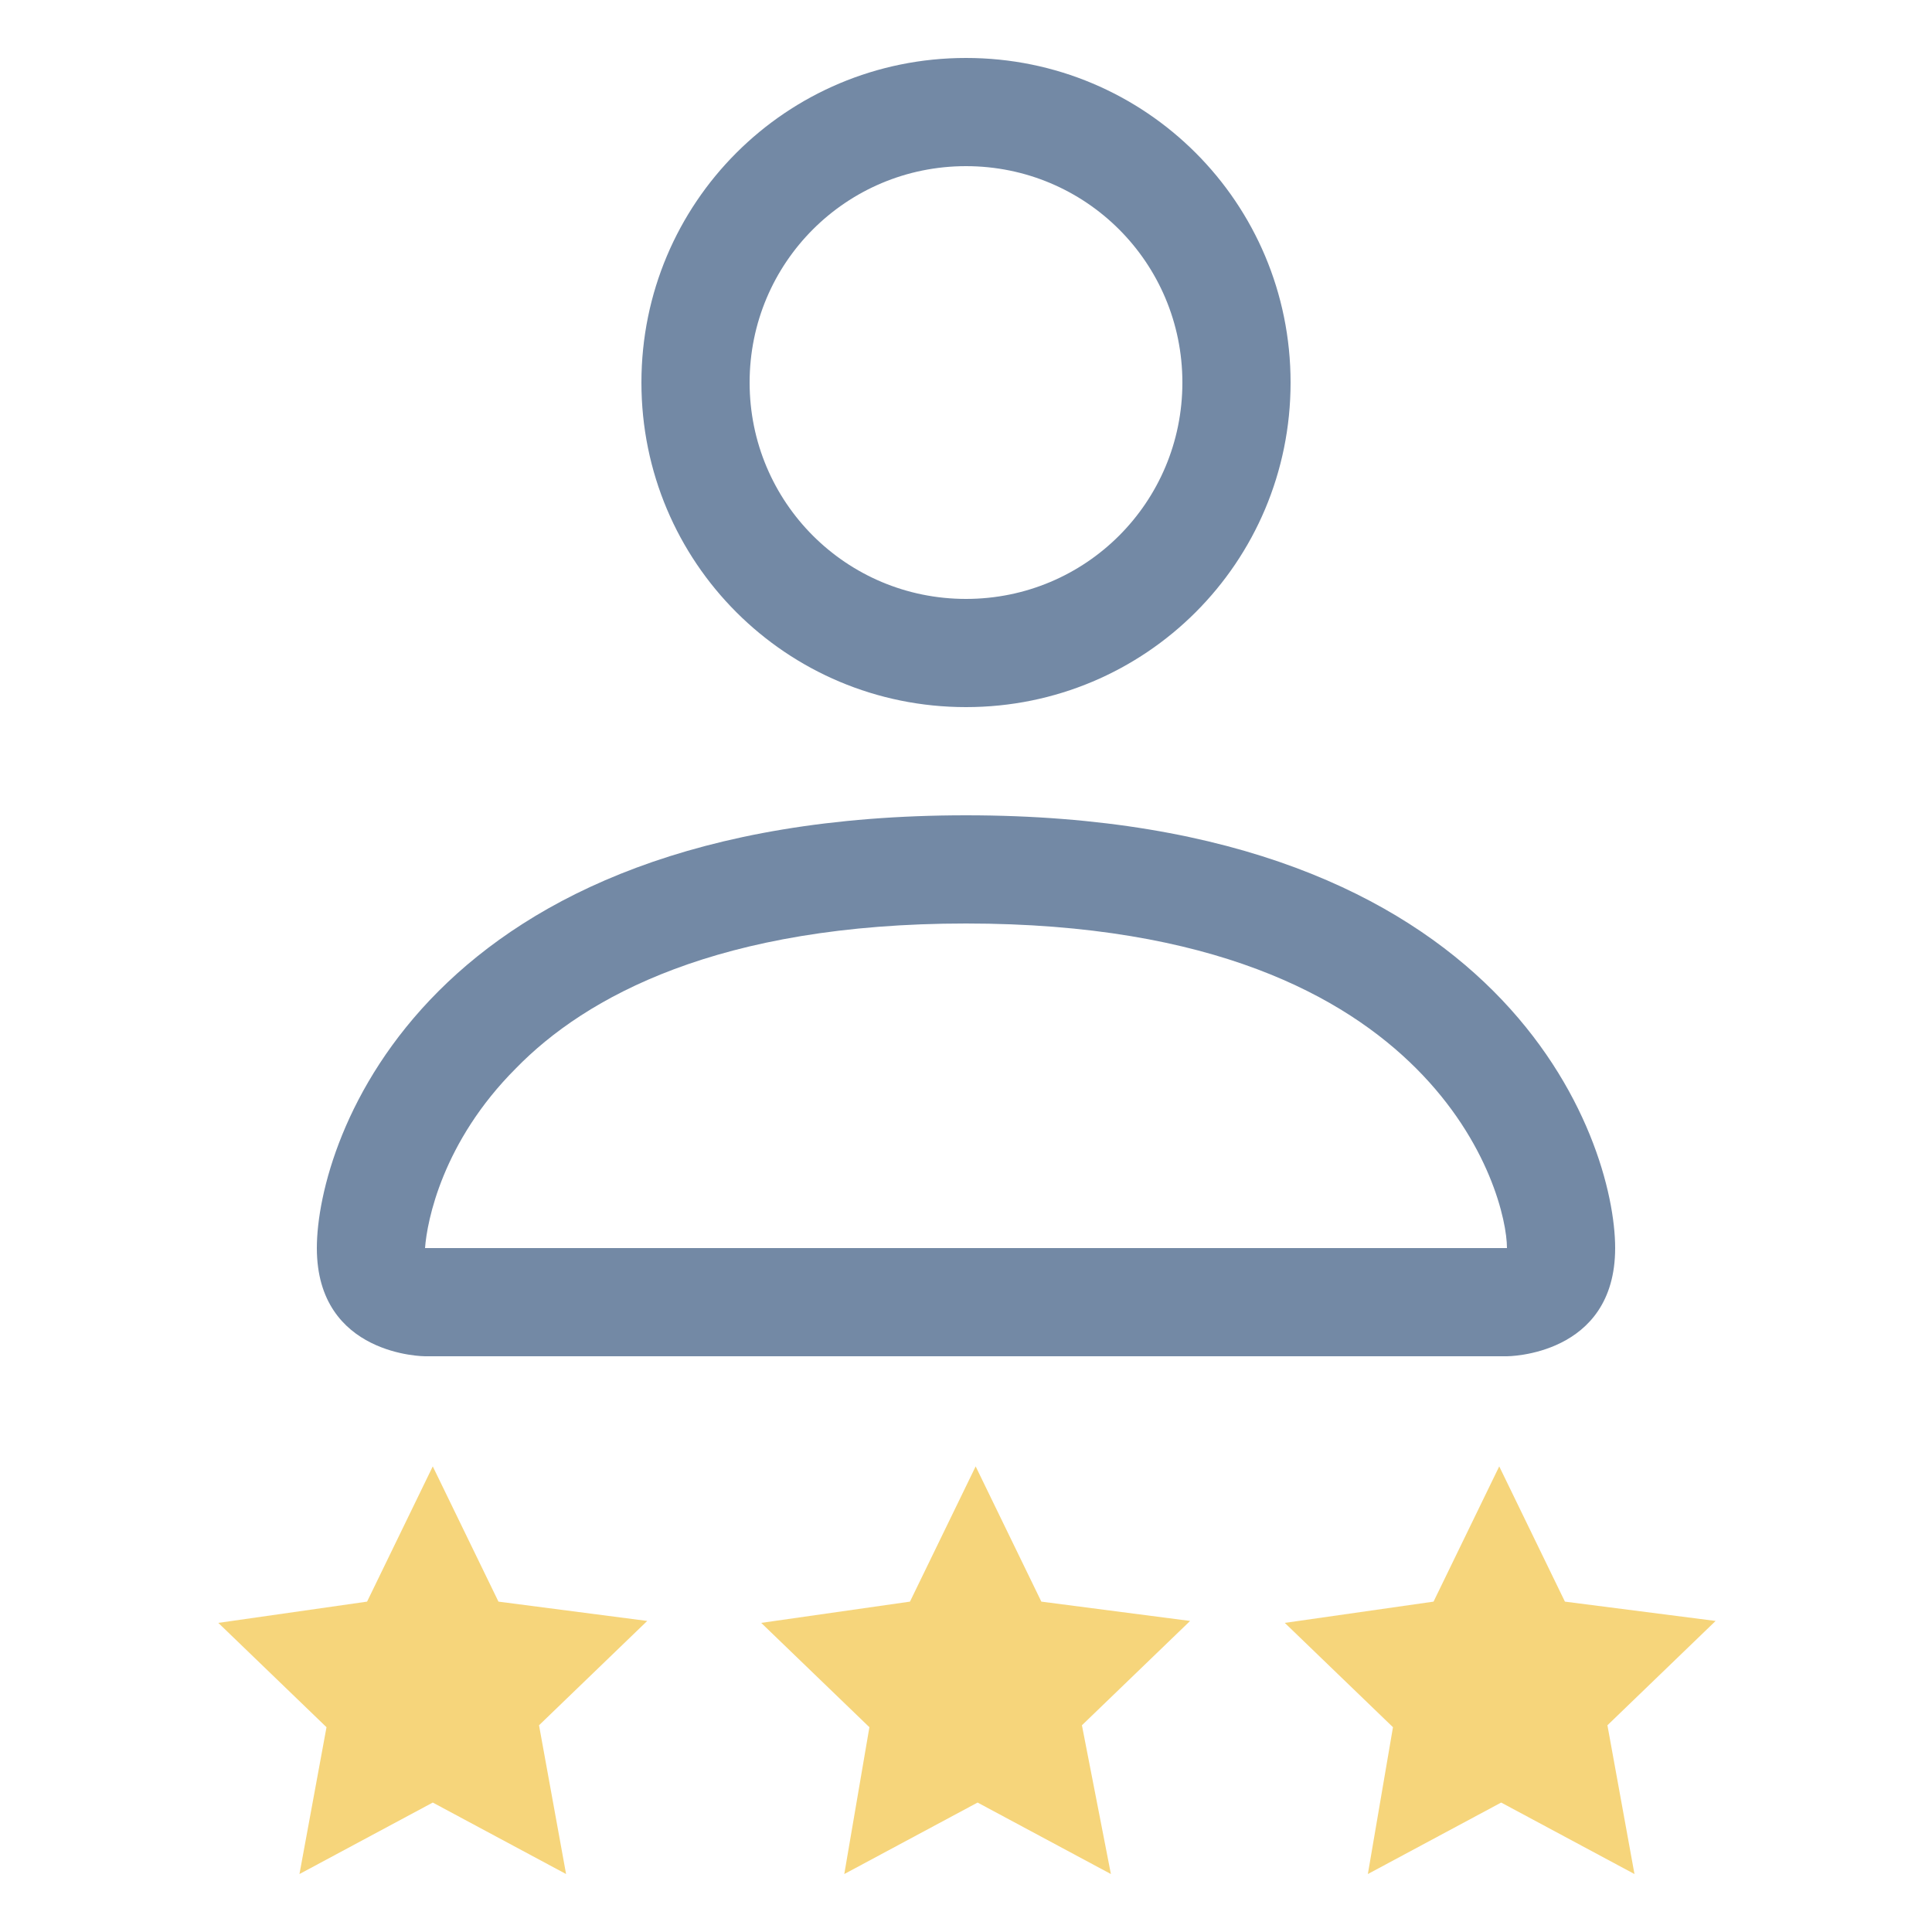
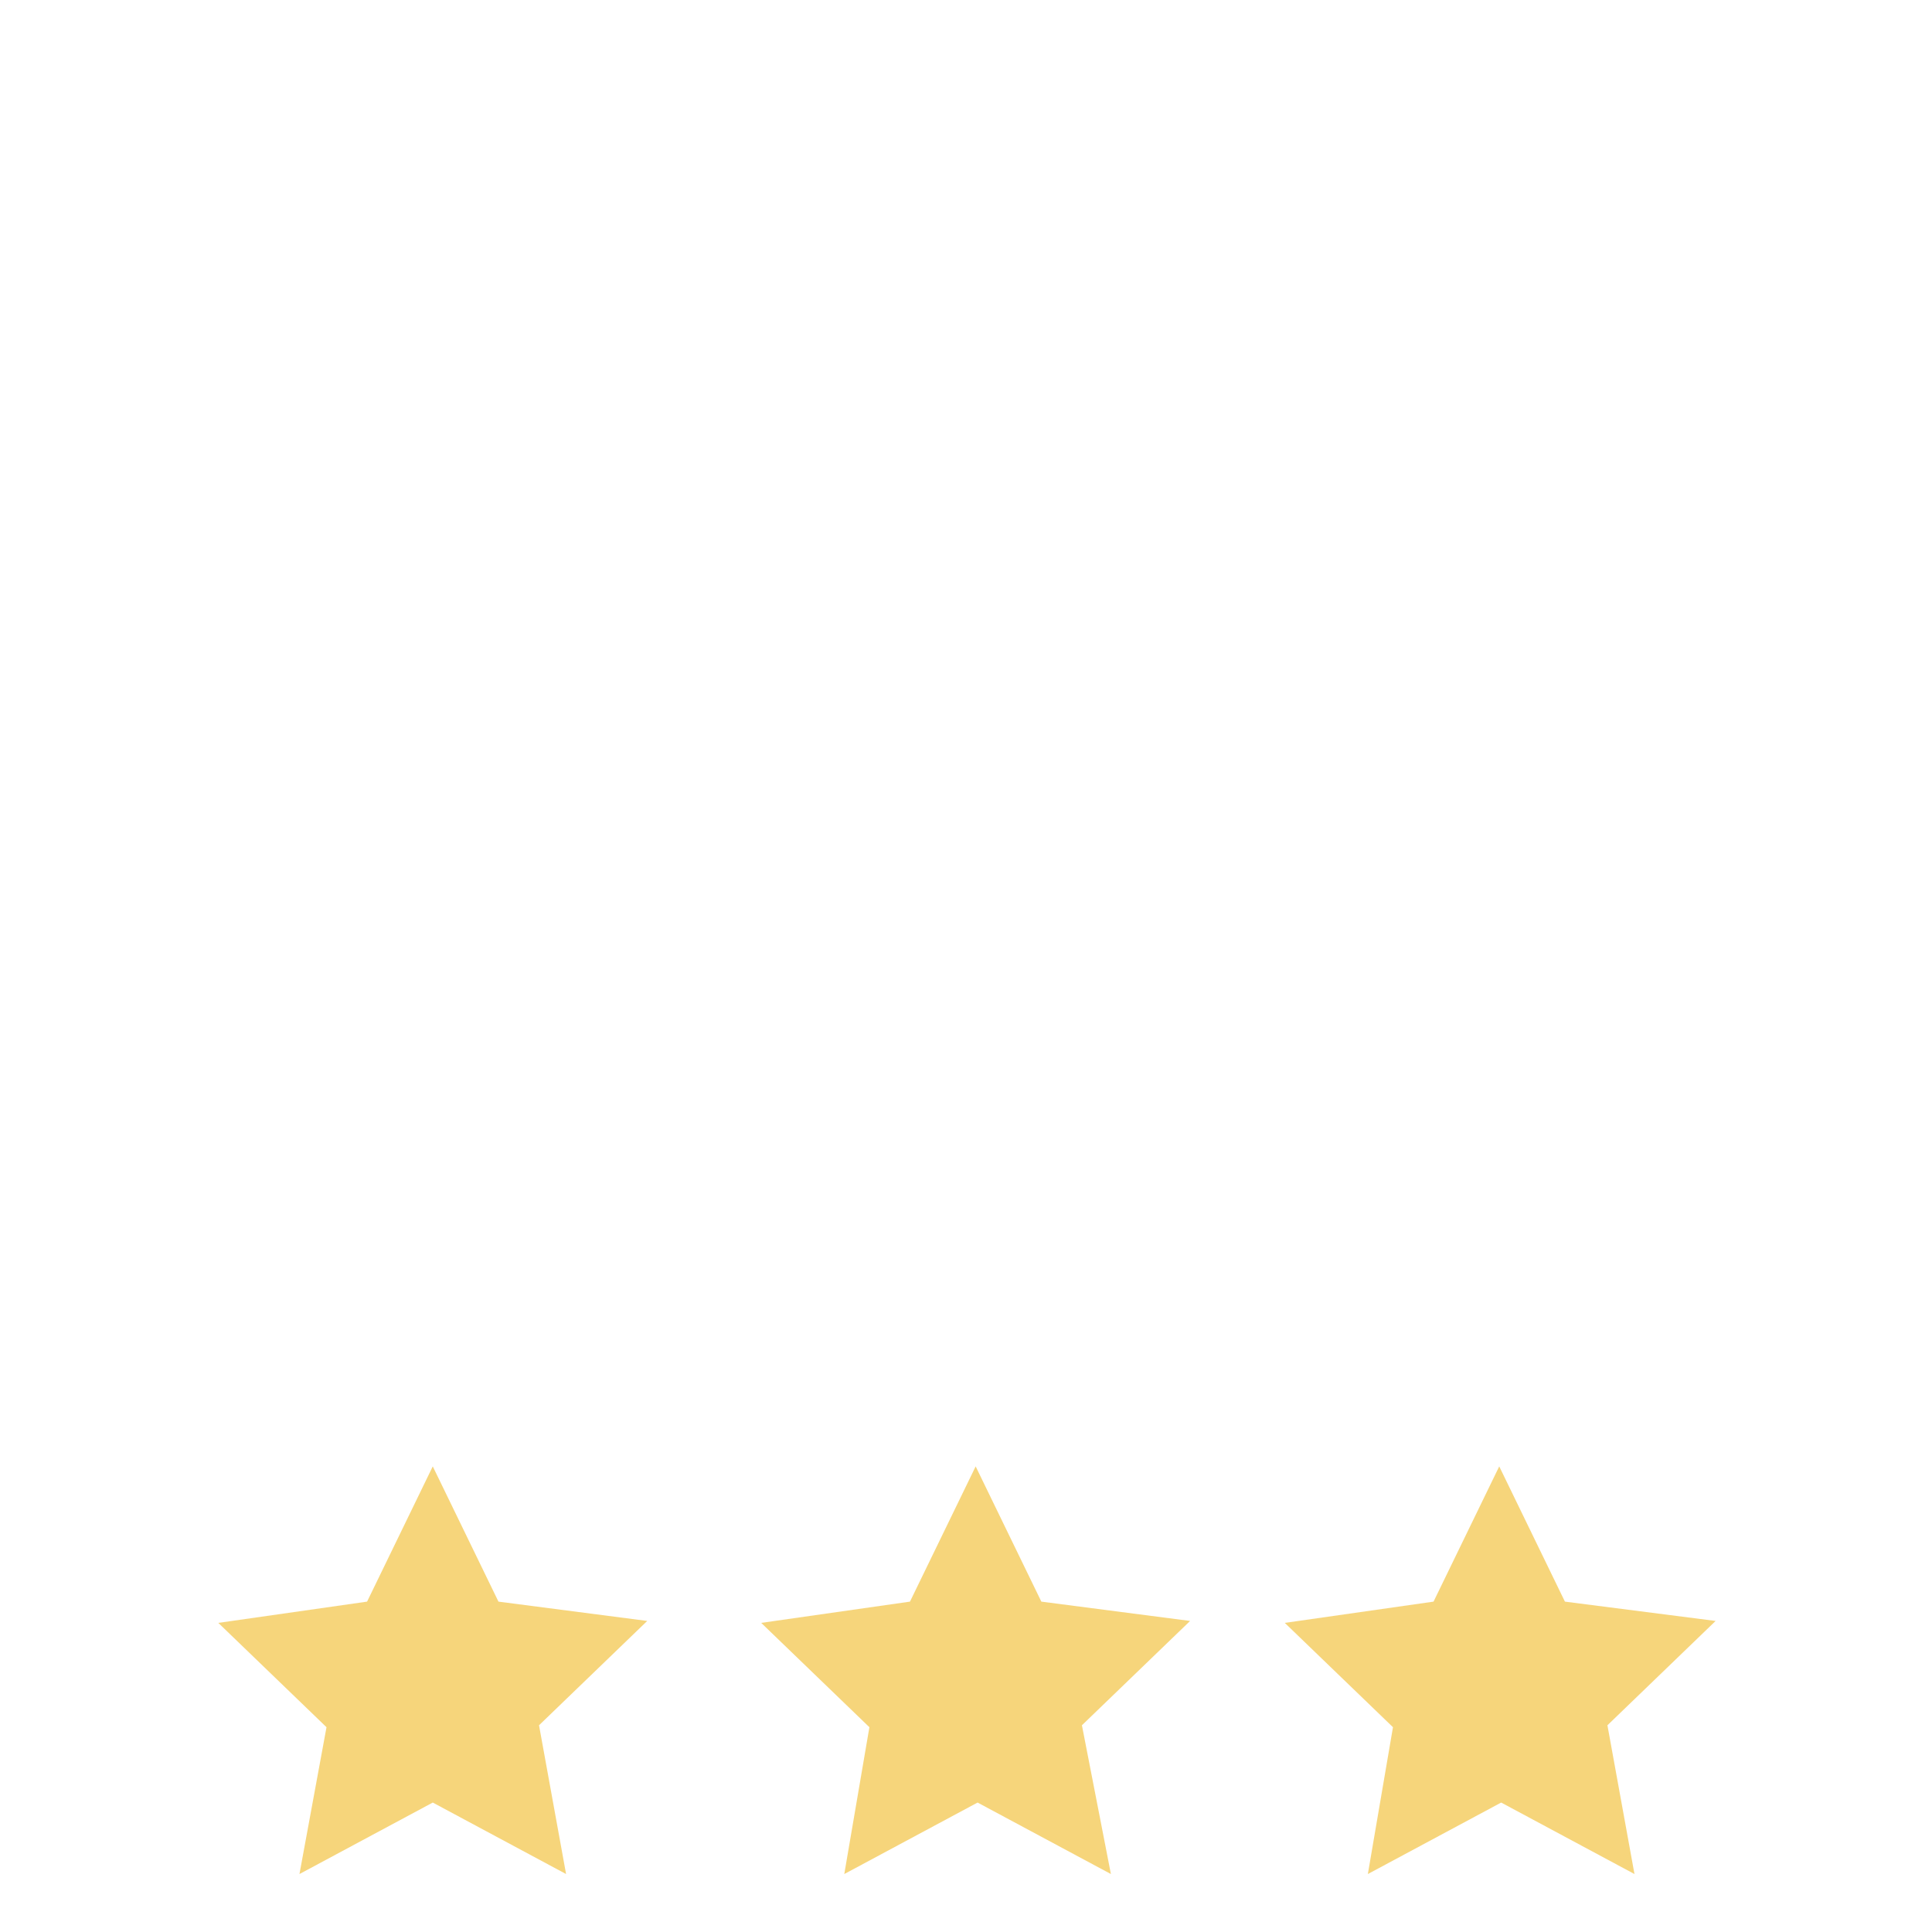
<svg xmlns="http://www.w3.org/2000/svg" enable-background="new 0 0 100 100" viewBox="0 0 100 100">
  <g fill="#f6d57b">
    <path d="m25.8 82.9-3.4-7-3.4 7-7.7 1.1 5.6 5.4-1.4 7.6 6.9-3.7 6.9 3.7-1.4-7.7 5.6-5.4z" />
    <path d="m88.8 83.9-7.8-1-3.4-7-3.4 7-7.7 1.1 5.6 5.4-1.3 7.6 6.9-3.7 6.9 3.7-1.4-7.7z" />
    <path d="m53.9 82.9-3.4-7-3.4 7-7.7 1.1 5.6 5.4-1.3 7.6 6.9-3.7 6.9 3.7-1.5-7.7 5.6-5.4z" />
  </g>
-   <path d="m50 36.6c9.3 0 16.8-7.5 16.8-16.8s-7.5-16.8-16.8-16.8-16.8 7.5-16.8 16.8 7.5 16.8 16.8 16.8zm11.2-16.8c0 6.2-5 11.2-11.2 11.2s-11.2-5-11.2-11.2 5-11.2 11.2-11.2 11.2 5 11.2 11.2zm22.4 44.8c0 5.6-5.6 5.6-5.6 5.6h-56s-5.6 0-5.6-5.6 5.6-22.4 33.6-22.4 33.6 16.8 33.6 22.4zm-5.6 0c0-1.4-.9-5.5-4.7-9.3-3.7-3.7-10.5-7.5-23.3-7.5s-19.7 3.8-23.3 7.5c-3.8 3.8-4.6 7.9-4.7 9.3z" fill="#7389a5" />
</svg>